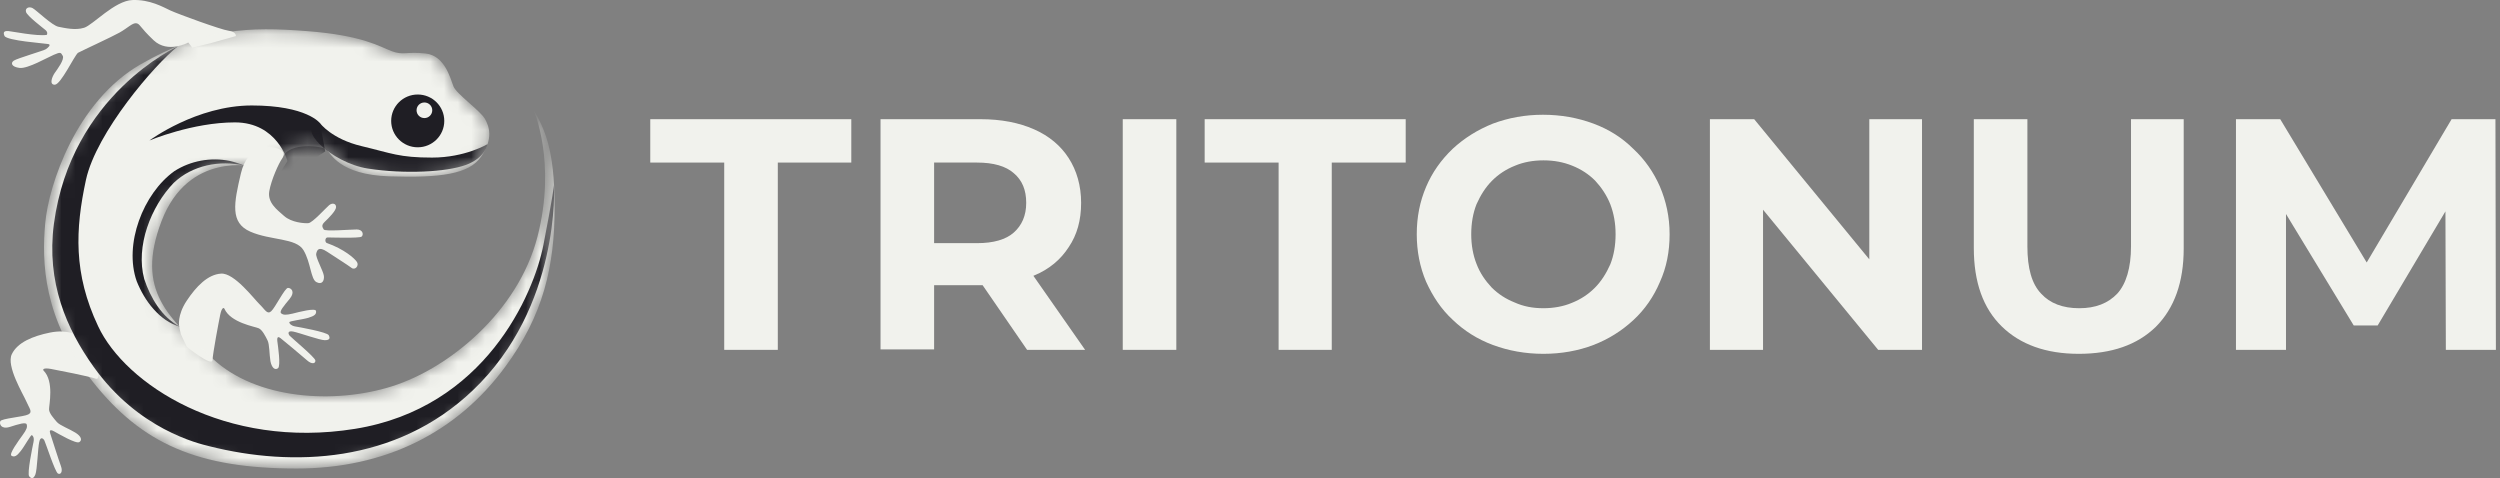
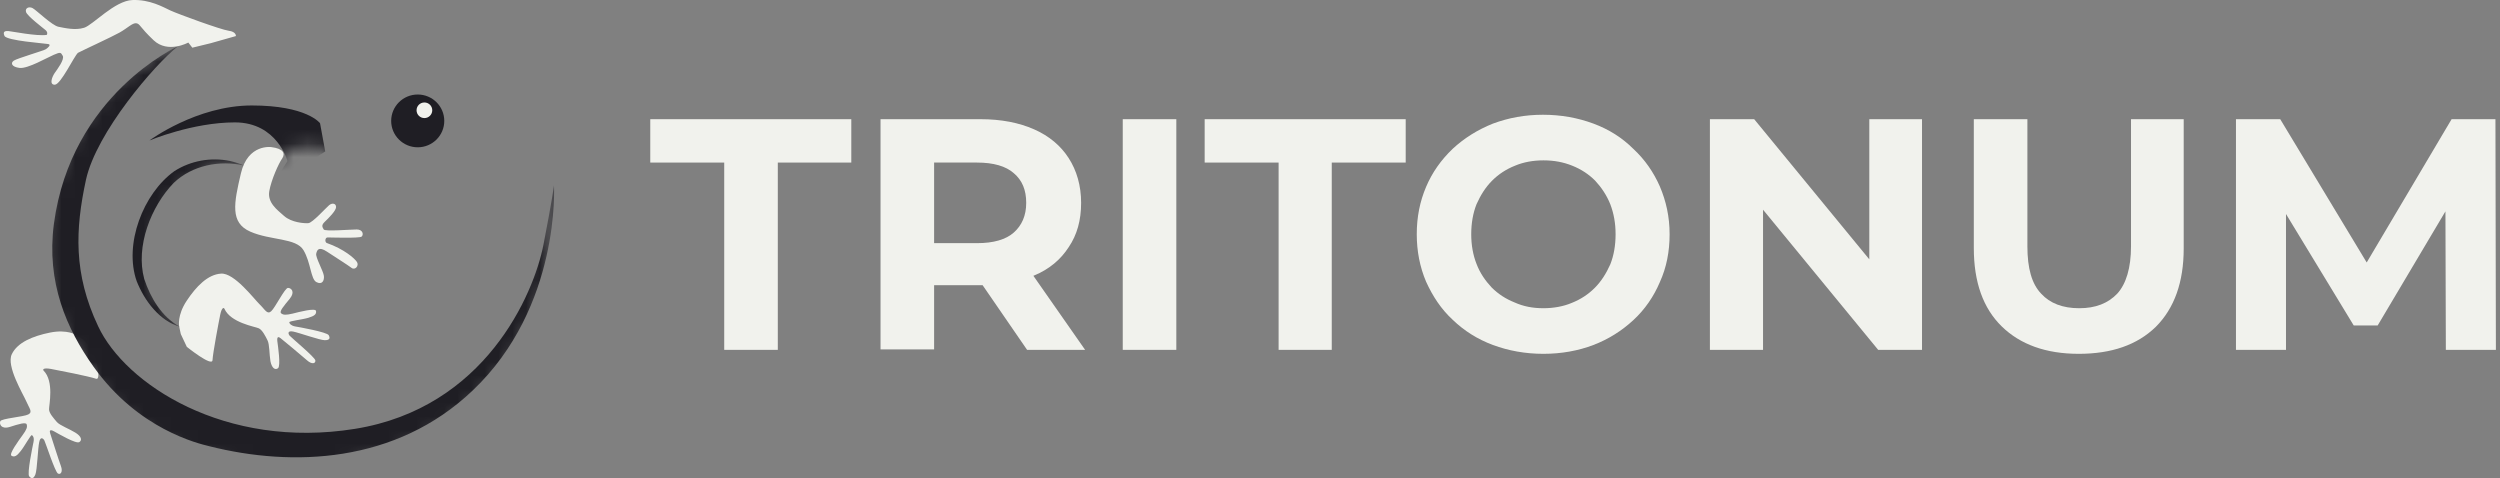
<svg xmlns="http://www.w3.org/2000/svg" width="183" height="35" viewBox="0 0 183 35" fill="none">
  <rect x="0" y="0" width="183" height="35" fill="#808080" stroke="none" />
  <path d="M13.784 3.114C13.784 3.114 12.293 3.94 11.242 2.944C10.191 1.947 10.264 1.753 9.983 1.704C9.702 1.656 9.336 2.057 8.749 2.385C8.162 2.713 6.121 3.649 5.706 3.867C5.424 4.11 4.447 6.201 4.007 6.201C3.567 6.201 3.836 5.581 4.007 5.338C4.178 5.095 4.74 4.353 4.593 4.086C4.447 3.819 4.422 3.807 3.933 4.013C3.445 4.22 2.051 5.034 1.44 4.973C0.841 4.9 0.756 4.609 1.012 4.438C1.269 4.268 3.2 3.709 3.359 3.6C3.518 3.491 3.775 3.272 3.53 3.223C3.286 3.175 0.487 2.98 0.328 2.628C0.169 2.275 0.413 2.263 0.621 2.275C0.829 2.288 2.687 2.664 3.408 2.555C3.469 2.543 3.506 2.348 3.334 2.203C3.163 2.057 1.99 1.17 1.905 0.878C1.819 0.586 2.125 0.453 2.393 0.598C2.662 0.744 3.823 1.874 4.276 1.959C4.716 2.045 5.51 2.239 6.158 2.032C6.806 1.826 8.394 0.052 9.69 0.003C10.973 -0.046 11.927 0.513 12.477 0.769C13.027 1.024 16.18 2.178 16.742 2.251C17.304 2.324 17.268 2.64 17.268 2.64L15.422 3.163L14.078 3.491L13.784 3.114Z" fill="#F1F2ED" />
  <path d="M13.112 23.882C13.112 23.882 12.953 23.092 13.662 22.022C14.371 20.953 15.214 20.09 16.18 20.029C17.145 19.956 18.6 21.889 19.003 22.277C19.406 22.666 19.553 23.043 19.846 22.788C20.14 22.533 20.849 21.074 21.081 21.074C21.313 21.074 21.631 21.354 21.203 21.877C20.775 22.399 20.421 22.8 20.58 22.934C20.738 23.067 20.934 23.067 21.411 22.958C21.887 22.837 23.097 22.52 23.134 22.764C23.171 23.007 23.012 23.128 22.572 23.262C22.132 23.395 21.178 23.493 21.178 23.59C21.178 23.687 21.301 23.833 21.594 23.894C21.887 23.942 23.941 24.307 24.063 24.538C24.185 24.769 24.124 24.902 23.77 24.902C23.415 24.902 21.887 24.355 21.46 24.27C21.02 24.185 21.093 24.441 21.203 24.574C21.313 24.708 23.061 26.154 23.085 26.385C23.11 26.616 22.828 26.689 22.486 26.385C22.144 26.081 20.714 24.89 20.555 24.769C20.409 24.647 20.262 24.599 20.299 24.963C20.347 25.328 20.567 26.798 20.347 26.956C20.127 27.114 19.895 26.932 19.797 26.446C19.712 25.96 19.736 25.194 19.577 24.902C19.431 24.611 19.198 24.137 18.93 24.027C18.661 23.906 16.876 23.626 16.424 22.593C16.375 22.496 16.229 22.508 16.119 23.043C16.009 23.578 15.581 25.838 15.556 26.361C15.532 26.883 13.674 25.388 13.674 25.388L13.234 24.453L13.112 23.882Z" fill="#F1F2ED" />
  <path d="M5.608 24.526C5.608 24.526 4.923 24.089 3.664 24.344C2.405 24.599 1.281 25.061 0.866 25.924C0.438 26.787 1.697 28.852 1.917 29.363C2.137 29.885 2.418 30.153 2.075 30.335C1.733 30.517 0.108 30.627 0.022 30.833C-0.063 31.04 0.083 31.453 0.731 31.247C1.379 31.04 1.892 30.882 1.953 31.064C2.014 31.259 1.953 31.441 1.66 31.842C1.379 32.231 0.633 33.239 0.841 33.361C1.049 33.483 1.232 33.385 1.513 33.021C1.807 32.656 2.247 31.818 2.332 31.854C2.418 31.89 2.515 32.048 2.454 32.352C2.393 32.644 1.966 34.673 2.137 34.868C2.308 35.062 2.454 35.062 2.589 34.734C2.723 34.406 2.772 32.79 2.87 32.364C2.955 31.927 3.163 32.085 3.249 32.243C3.334 32.401 4.031 34.552 4.239 34.661C4.434 34.771 4.618 34.54 4.459 34.114C4.3 33.689 3.738 31.915 3.677 31.733C3.615 31.55 3.628 31.392 3.958 31.575C4.288 31.757 5.571 32.51 5.803 32.364C6.035 32.219 5.95 31.939 5.522 31.672C5.094 31.404 4.373 31.137 4.165 30.894C3.958 30.651 3.591 30.25 3.591 29.971C3.579 29.679 3.982 27.917 3.188 27.127C3.114 27.042 3.175 26.908 3.725 27.005C4.263 27.103 6.537 27.552 7.025 27.722C7.514 27.892 6.83 25.632 6.83 25.632L6.121 24.879L5.608 24.526Z" fill="#F1F2ED" />
  <mask id="mask0_56_31" style="mask-type:luminance" maskUnits="userSpaceOnUse" x="3" y="2" width="38" height="33">
-     <path d="M39.047 8.023C39.047 8.023 40.759 11.851 39.341 17.332C37.923 22.812 32.888 26.956 28.683 28.281C24.479 29.605 18.771 29.241 15.581 26.264C12.391 23.286 9.861 21.317 11.829 16.177C13.797 11.037 18.612 12.204 18.612 12.204C18.612 12.204 20.201 12.434 20.739 11.426C21.264 10.405 23.587 10.684 23.904 10.952C24.222 11.219 24.809 12.787 28.488 12.908C32.191 13.03 34.354 12.762 35.234 11.45C36.114 10.138 35.821 9.275 35.491 8.692C35.161 8.108 33.401 6.869 33.193 6.322C32.973 5.775 32.582 4.074 31.152 3.916C29.722 3.758 29.563 4.074 28.671 3.746C27.791 3.417 26.581 2.591 22.438 2.275C18.294 1.959 14.958 2.02 10.277 4.718C5.596 7.416 3.567 13.504 3.31 16.335C3.053 19.167 3.139 23.323 6.769 27.916C10.399 32.51 14.518 34.296 21.716 34.296C28.17 34.296 33.45 31.671 36.994 26.835C39.769 23.067 40.6 19.507 40.6 15.169C40.6 10.83 39.818 9.36 39.047 8.023Z" fill="white" />
-   </mask>
+     </mask>
  <g mask="url(#mask0_56_31)">
    <path d="M39.047 8.023C39.047 8.023 40.759 11.851 39.341 17.332C37.923 22.812 32.888 26.956 28.683 28.281C24.479 29.605 18.771 29.241 15.581 26.264C12.391 23.286 9.861 21.317 11.829 16.177C13.797 11.037 18.612 12.204 18.612 12.204C18.612 12.204 20.201 12.434 20.739 11.426C21.264 10.405 23.587 10.684 23.904 10.952C24.222 11.219 24.809 12.787 28.488 12.908C32.191 13.03 34.354 12.762 35.234 11.45C36.114 10.138 35.821 9.275 35.491 8.692C35.161 8.108 33.401 6.869 33.193 6.322C32.973 5.775 32.582 4.074 31.152 3.916C29.722 3.758 29.563 4.074 28.671 3.746C27.791 3.417 26.581 2.591 22.438 2.275C18.294 1.959 14.958 2.02 10.277 4.718C5.596 7.416 3.567 13.504 3.31 16.335C3.053 19.167 3.139 23.323 6.769 27.916C10.399 32.51 14.518 34.296 21.716 34.296C28.17 34.296 33.45 31.671 36.994 26.835C39.769 23.067 40.6 19.507 40.6 15.169C40.6 10.83 39.818 9.36 39.047 8.023Z" fill="#F1F2ED" />
  </g>
  <mask id="mask1_56_31" style="mask-type:luminance" maskUnits="userSpaceOnUse" x="3" y="2" width="38" height="33">
    <path d="M39.047 8.023C39.047 8.023 40.759 11.851 39.341 17.332C37.923 22.812 32.888 26.956 28.683 28.281C24.479 29.605 18.771 29.241 15.581 26.264C12.391 23.286 9.861 21.317 11.829 16.177C13.797 11.037 18.612 12.204 18.612 12.204C18.612 12.204 20.201 12.434 20.739 11.426C21.264 10.405 23.587 10.684 23.904 10.952C24.222 11.219 24.809 12.787 28.488 12.908C32.191 13.03 34.354 12.762 35.234 11.45C36.114 10.138 35.821 9.275 35.491 8.692C35.161 8.108 33.401 6.869 33.193 6.322C32.973 5.775 32.582 4.074 31.152 3.916C29.722 3.758 29.563 4.074 28.671 3.746C27.791 3.417 26.581 2.591 22.438 2.275C18.294 1.959 14.958 2.02 10.277 4.718C5.596 7.416 3.567 13.504 3.31 16.335C3.053 19.167 3.139 23.323 6.769 27.916C10.399 32.51 14.518 34.296 21.716 34.296C28.17 34.296 33.45 31.671 36.994 26.835C39.769 23.067 40.6 19.507 40.6 15.169C40.6 10.83 39.818 9.36 39.047 8.023Z" fill="white" />
  </mask>
  <g mask="url(#mask1_56_31)">
    <path d="M21.044 11.791C21.044 11.791 20.299 8.959 17.194 8.959C14.09 8.959 10.937 10.284 10.937 10.284C10.937 10.284 14.383 7.72 18.429 7.72C22.474 7.72 23.427 9.02 23.427 9.02L23.806 11.086C23.806 11.086 21.973 12.204 21.032 13.577C20.714 14.039 20.079 14.087 19.517 14.185" fill="#1F1E24" />
  </g>
  <mask id="mask2_56_31" style="mask-type:luminance" maskUnits="userSpaceOnUse" x="3" y="2" width="38" height="33">
-     <path d="M39.047 8.023C39.047 8.023 40.759 11.851 39.341 17.332C37.923 22.812 32.888 26.956 28.683 28.281C24.479 29.605 18.771 29.241 15.581 26.264C12.391 23.286 9.861 21.317 11.829 16.177C13.797 11.037 18.612 12.204 18.612 12.204C18.612 12.204 20.201 12.434 20.739 11.426C21.264 10.405 23.587 10.684 23.904 10.952C24.222 11.219 24.809 12.787 28.488 12.908C32.191 13.03 34.354 12.762 35.234 11.45C36.114 10.138 35.821 9.275 35.491 8.692C35.161 8.108 33.401 6.869 33.193 6.322C32.973 5.775 32.582 4.074 31.152 3.916C29.722 3.758 29.563 4.074 28.671 3.746C27.791 3.417 26.581 2.591 22.438 2.275C18.294 1.959 14.958 2.02 10.277 4.718C5.596 7.416 3.567 13.504 3.31 16.335C3.053 19.167 3.139 23.323 6.769 27.916C10.399 32.51 14.518 34.296 21.716 34.296C28.17 34.296 33.45 31.671 36.994 26.835C39.769 23.067 40.6 19.507 40.6 15.169C40.6 10.83 39.818 9.36 39.047 8.023Z" fill="white" />
-   </mask>
+     </mask>
  <g mask="url(#mask2_56_31)">
    <path d="M23.428 9.02C23.428 9.02 24.271 10.175 26.471 10.697C28.671 11.22 29.209 11.536 31.629 11.536C34.049 11.536 35.686 10.551 35.686 10.551C35.686 10.551 35.515 11.572 34.085 12.082C32.655 12.593 29.624 12.763 26.923 12.338C24.234 11.924 21.521 9.239 23.428 9.02Z" fill="#1F1E24" />
  </g>
  <mask id="mask3_56_31" style="mask-type:luminance" maskUnits="userSpaceOnUse" x="3" y="2" width="38" height="33">
    <path d="M39.047 8.023C39.047 8.023 40.759 11.851 39.341 17.332C37.923 22.812 32.888 26.956 28.683 28.281C24.479 29.605 18.771 29.241 15.581 26.264C12.391 23.286 9.861 21.317 11.829 16.177C13.797 11.037 18.612 12.204 18.612 12.204C18.612 12.204 20.201 12.434 20.739 11.426C21.264 10.405 23.587 10.684 23.904 10.952C24.222 11.219 24.809 12.787 28.488 12.908C32.191 13.03 34.354 12.762 35.234 11.45C36.114 10.138 35.821 9.275 35.491 8.692C35.161 8.108 33.401 6.869 33.193 6.322C32.973 5.775 32.582 4.074 31.152 3.916C29.722 3.758 29.563 4.074 28.671 3.746C27.791 3.417 26.581 2.591 22.438 2.275C18.294 1.959 14.958 2.02 10.277 4.718C5.596 7.416 3.567 13.504 3.31 16.335C3.053 19.167 3.139 23.323 6.769 27.916C10.399 32.51 14.518 34.296 21.716 34.296C28.17 34.296 33.45 31.671 36.994 26.835C39.769 23.067 40.6 19.507 40.6 15.169C40.6 10.83 39.818 9.36 39.047 8.023Z" fill="white" />
  </mask>
  <g mask="url(#mask3_56_31)">
    <path d="M13.014 3.394C13.014 3.394 5.204 6.918 3.946 16.384C3.383 20.674 4.874 24.076 6.842 26.835C10.105 31.428 14.493 32.461 15.337 32.668C21.387 34.187 28.964 33.944 34.599 28.585C41.064 22.448 40.551 13.565 40.551 13.565C40.551 13.565 40.453 14.452 39.781 17.915C39.072 21.549 35.503 29.861 25.982 31.392C16.461 32.923 9.164 28.111 7.184 23.882C5.363 20.03 5.51 16.785 6.292 13.164C7.05 9.688 11.352 4.694 13.014 3.394Z" fill="#1F1E24" />
  </g>
  <mask id="mask4_56_31" style="mask-type:luminance" maskUnits="userSpaceOnUse" x="3" y="2" width="38" height="33">
    <path d="M39.047 8.023C39.047 8.023 40.759 11.851 39.341 17.332C37.923 22.812 32.888 26.956 28.683 28.281C24.479 29.605 18.771 29.241 15.581 26.264C12.391 23.286 9.861 21.317 11.829 16.177C13.797 11.037 18.612 12.204 18.612 12.204C18.612 12.204 20.201 12.434 20.739 11.426C21.264 10.405 23.587 10.684 23.904 10.952C24.222 11.219 24.809 12.787 28.488 12.908C32.191 13.03 34.354 12.762 35.234 11.45C36.114 10.138 35.821 9.275 35.491 8.692C35.161 8.108 33.401 6.869 33.193 6.322C32.973 5.775 32.582 4.074 31.152 3.916C29.722 3.758 29.563 4.074 28.671 3.746C27.791 3.417 26.581 2.591 22.438 2.275C18.294 1.959 14.958 2.02 10.277 4.718C5.596 7.416 3.567 13.504 3.31 16.335C3.053 19.167 3.139 23.323 6.769 27.916C10.399 32.51 14.518 34.296 21.716 34.296C28.17 34.296 33.45 31.671 36.994 26.835C39.769 23.067 40.6 19.507 40.6 15.169C40.6 10.83 39.818 9.36 39.047 8.023Z" fill="white" />
  </mask>
  <g mask="url(#mask4_56_31)">
    <path d="M30.578 10.782C31.651 10.782 32.521 9.917 32.521 8.85C32.521 7.783 31.651 6.918 30.578 6.918C29.504 6.918 28.634 7.783 28.634 8.85C28.634 9.917 29.504 10.782 30.578 10.782Z" fill="#1F1E24" />
  </g>
  <mask id="mask5_56_31" style="mask-type:luminance" maskUnits="userSpaceOnUse" x="3" y="2" width="38" height="33">
-     <path d="M39.047 8.023C39.047 8.023 40.759 11.851 39.341 17.332C37.923 22.812 32.888 26.956 28.683 28.281C24.479 29.605 18.771 29.241 15.581 26.264C12.391 23.286 9.861 21.317 11.829 16.177C13.797 11.037 18.612 12.204 18.612 12.204C18.612 12.204 20.201 12.434 20.739 11.426C21.264 10.405 23.587 10.684 23.904 10.952C24.222 11.219 24.809 12.787 28.488 12.908C32.191 13.03 34.354 12.762 35.234 11.45C36.114 10.138 35.821 9.275 35.491 8.692C35.161 8.108 33.401 6.869 33.193 6.322C32.973 5.775 32.582 4.074 31.152 3.916C29.722 3.758 29.563 4.074 28.671 3.746C27.791 3.417 26.581 2.591 22.438 2.275C18.294 1.959 14.958 2.02 10.277 4.718C5.596 7.416 3.567 13.504 3.31 16.335C3.053 19.167 3.139 23.323 6.769 27.916C10.399 32.51 14.518 34.296 21.716 34.296C28.17 34.296 33.45 31.671 36.994 26.835C39.769 23.067 40.6 19.507 40.6 15.169C40.6 10.83 39.818 9.36 39.047 8.023Z" fill="white" />
+     <path d="M39.047 8.023C39.047 8.023 40.759 11.851 39.341 17.332C37.923 22.812 32.888 26.956 28.683 28.281C24.479 29.605 18.771 29.241 15.581 26.264C12.391 23.286 9.861 21.317 11.829 16.177C13.797 11.037 18.612 12.204 18.612 12.204C21.264 10.405 23.587 10.684 23.904 10.952C24.222 11.219 24.809 12.787 28.488 12.908C32.191 13.03 34.354 12.762 35.234 11.45C36.114 10.138 35.821 9.275 35.491 8.692C35.161 8.108 33.401 6.869 33.193 6.322C32.973 5.775 32.582 4.074 31.152 3.916C29.722 3.758 29.563 4.074 28.671 3.746C27.791 3.417 26.581 2.591 22.438 2.275C18.294 1.959 14.958 2.02 10.277 4.718C5.596 7.416 3.567 13.504 3.31 16.335C3.053 19.167 3.139 23.323 6.769 27.916C10.399 32.51 14.518 34.296 21.716 34.296C28.17 34.296 33.45 31.671 36.994 26.835C39.769 23.067 40.6 19.507 40.6 15.169C40.6 10.83 39.818 9.36 39.047 8.023Z" fill="white" />
  </mask>
  <g mask="url(#mask5_56_31)">
    <path d="M13.173 23.918C11.658 23.481 10.57 21.998 10.008 20.589C9.054 17.891 10.472 14.172 12.758 12.532C13.943 11.766 15.434 11.499 16.803 11.778C17.182 11.863 17.561 11.985 17.915 12.131C16.07 11.693 14.065 12.107 12.721 13.383C11.046 15.108 9.91 18.049 10.558 20.419C11.01 21.792 11.841 23.213 13.173 23.918Z" fill="#1F1E24" />
  </g>
  <mask id="mask6_56_31" style="mask-type:luminance" maskUnits="userSpaceOnUse" x="3" y="2" width="38" height="33">
    <path d="M39.047 8.023C39.047 8.023 40.759 11.851 39.341 17.332C37.923 22.812 32.888 26.956 28.683 28.281C24.479 29.605 18.771 29.241 15.581 26.264C12.391 23.286 9.861 21.317 11.829 16.177C13.797 11.037 18.612 12.204 18.612 12.204C18.612 12.204 20.201 12.434 20.739 11.426C21.264 10.405 23.587 10.684 23.904 10.952C24.222 11.219 24.809 12.787 28.488 12.908C32.191 13.03 34.354 12.762 35.234 11.45C36.114 10.138 35.821 9.275 35.491 8.692C35.161 8.108 33.401 6.869 33.193 6.322C32.973 5.775 32.582 4.074 31.152 3.916C29.722 3.758 29.563 4.074 28.671 3.746C27.791 3.417 26.581 2.591 22.438 2.275C18.294 1.959 14.958 2.02 10.277 4.718C5.596 7.416 3.567 13.504 3.31 16.335C3.053 19.167 3.139 23.323 6.769 27.916C10.399 32.51 14.518 34.296 21.716 34.296C28.17 34.296 33.45 31.671 36.994 26.835C39.769 23.067 40.6 19.507 40.6 15.169C40.6 10.83 39.818 9.36 39.047 8.023Z" fill="white" />
  </mask>
  <g mask="url(#mask6_56_31)">
    <path d="M31.067 8.643C31.384 8.643 31.641 8.388 31.641 8.072C31.641 7.757 31.384 7.501 31.067 7.501C30.749 7.501 30.492 7.757 30.492 8.072C30.492 8.388 30.749 8.643 31.067 8.643Z" fill="#F1F2ED" />
  </g>
  <path d="M19.871 10.77C19.871 10.77 18.148 10.502 17.635 12.69C17.121 14.877 16.828 16.299 18.319 16.955C19.81 17.611 21.68 17.405 22.218 18.316C22.756 19.227 22.743 20.43 23.159 20.649C23.575 20.868 23.746 20.552 23.709 20.2C23.672 19.847 23.086 18.839 23.147 18.571C23.208 18.304 23.318 18.012 23.941 18.425C24.564 18.839 25.457 19.398 25.726 19.604C25.994 19.811 26.3 19.446 26.129 19.179C25.958 18.912 25.188 18.231 23.904 17.781C23.758 17.684 23.807 17.38 23.978 17.38C24.149 17.38 26.312 17.453 26.471 17.32C26.63 17.186 26.569 16.797 26.117 16.797C25.665 16.797 23.782 16.955 23.697 16.797C23.611 16.639 23.489 16.505 23.77 16.238C24.051 15.971 24.601 15.424 24.601 15.156C24.601 14.889 24.32 14.828 24.088 15.023C23.856 15.217 22.878 16.311 22.572 16.335C22.267 16.36 21.338 16.287 20.8 15.813C20.262 15.339 19.566 14.828 19.712 13.99C19.859 13.151 20.409 11.936 20.666 11.584C20.898 11.219 20.727 10.879 19.871 10.77Z" fill="#F1F2ED" />
  <path d="M53.013 25.609V11.9H47.6V8.725H62.315V11.9H56.935V25.609H53.013Z" fill="#F1F2ED" />
  <path d="M64.455 25.609V8.725H71.78C73.303 8.725 74.6 8.984 75.702 9.47C76.804 9.956 77.647 10.669 78.23 11.576C78.814 12.484 79.138 13.586 79.138 14.85C79.138 16.113 78.846 17.183 78.23 18.09C77.647 18.998 76.804 19.711 75.702 20.164C74.6 20.65 73.303 20.877 71.78 20.877H66.626L68.377 19.16V25.576H64.455V25.609ZM68.344 19.646L66.594 17.799H71.521C72.72 17.799 73.628 17.539 74.211 17.021C74.794 16.502 75.119 15.789 75.119 14.85C75.119 13.91 74.827 13.197 74.211 12.678C73.628 12.16 72.72 11.9 71.521 11.9H66.626L68.377 10.053V19.646H68.344ZM75.183 25.609L70.97 19.484H75.151L79.43 25.609H75.183Z" fill="#F1F2ED" />
  <path d="M82.185 25.609V8.725H86.107V25.609H82.185Z" fill="#F1F2ED" />
  <path d="M93.594 25.609V11.9H88.181V8.725H102.897V11.9H97.484V25.609H93.594Z" fill="#F1F2ED" />
  <path d="M112.977 25.9C111.648 25.9 110.417 25.673 109.282 25.252C108.148 24.83 107.175 24.215 106.333 23.404C105.49 22.627 104.874 21.687 104.388 20.617C103.934 19.548 103.707 18.381 103.707 17.15C103.707 15.886 103.934 14.752 104.388 13.682C104.841 12.613 105.49 11.705 106.333 10.895C107.175 10.117 108.148 9.502 109.282 9.048C110.417 8.627 111.616 8.4 112.945 8.4C114.274 8.4 115.506 8.627 116.64 9.048C117.774 9.469 118.747 10.085 119.557 10.895C120.4 11.673 121.048 12.613 121.502 13.65C121.956 14.719 122.215 15.854 122.215 17.15C122.215 18.414 121.988 19.58 121.502 20.65C121.048 21.719 120.4 22.659 119.557 23.437C118.714 24.215 117.742 24.83 116.64 25.252C115.538 25.673 114.306 25.9 112.977 25.9ZM112.977 22.562C113.723 22.562 114.436 22.432 115.052 22.173C115.7 21.914 116.251 21.557 116.737 21.071C117.223 20.585 117.58 20.002 117.872 19.354C118.131 18.705 118.261 17.96 118.261 17.15C118.261 16.34 118.131 15.627 117.872 14.946C117.612 14.298 117.223 13.715 116.77 13.229C116.283 12.742 115.732 12.386 115.084 12.127C114.436 11.867 113.755 11.738 112.977 11.738C112.232 11.738 111.519 11.867 110.903 12.127C110.255 12.386 109.704 12.742 109.217 13.229C108.731 13.715 108.375 14.298 108.083 14.946C107.824 15.594 107.694 16.34 107.694 17.15C107.694 17.928 107.824 18.673 108.083 19.321C108.342 20.002 108.731 20.553 109.185 21.039C109.671 21.525 110.222 21.881 110.87 22.14C111.519 22.432 112.199 22.562 112.977 22.562Z" fill="#F1F2ED" />
  <path d="M125.165 25.609V8.725H128.406L138.389 20.877H136.833V8.725H140.691V25.609H137.482L127.498 13.456H129.054V25.609H125.165Z" fill="#F1F2ED" />
  <path d="M152.165 25.9C149.766 25.9 147.886 25.22 146.525 23.891C145.164 22.562 144.483 20.651 144.483 18.155V8.725H148.405V18.026C148.405 19.646 148.729 20.78 149.41 21.493C150.058 22.206 150.998 22.562 152.197 22.562C153.397 22.562 154.304 22.206 154.985 21.493C155.633 20.78 155.99 19.613 155.99 18.026V8.725H159.847V18.188C159.847 20.651 159.166 22.562 157.805 23.924C156.443 25.252 154.563 25.9 152.165 25.9Z" fill="#F1F2ED" />
  <path d="M163.672 25.609V8.725H166.913L174.109 20.65H172.391L179.457 8.725H182.666L182.699 25.609H179.036L179.003 14.331H179.684L174.044 23.826H172.294L166.524 14.331H167.335V25.609H163.672Z" fill="#F1F2ED" />
</svg>